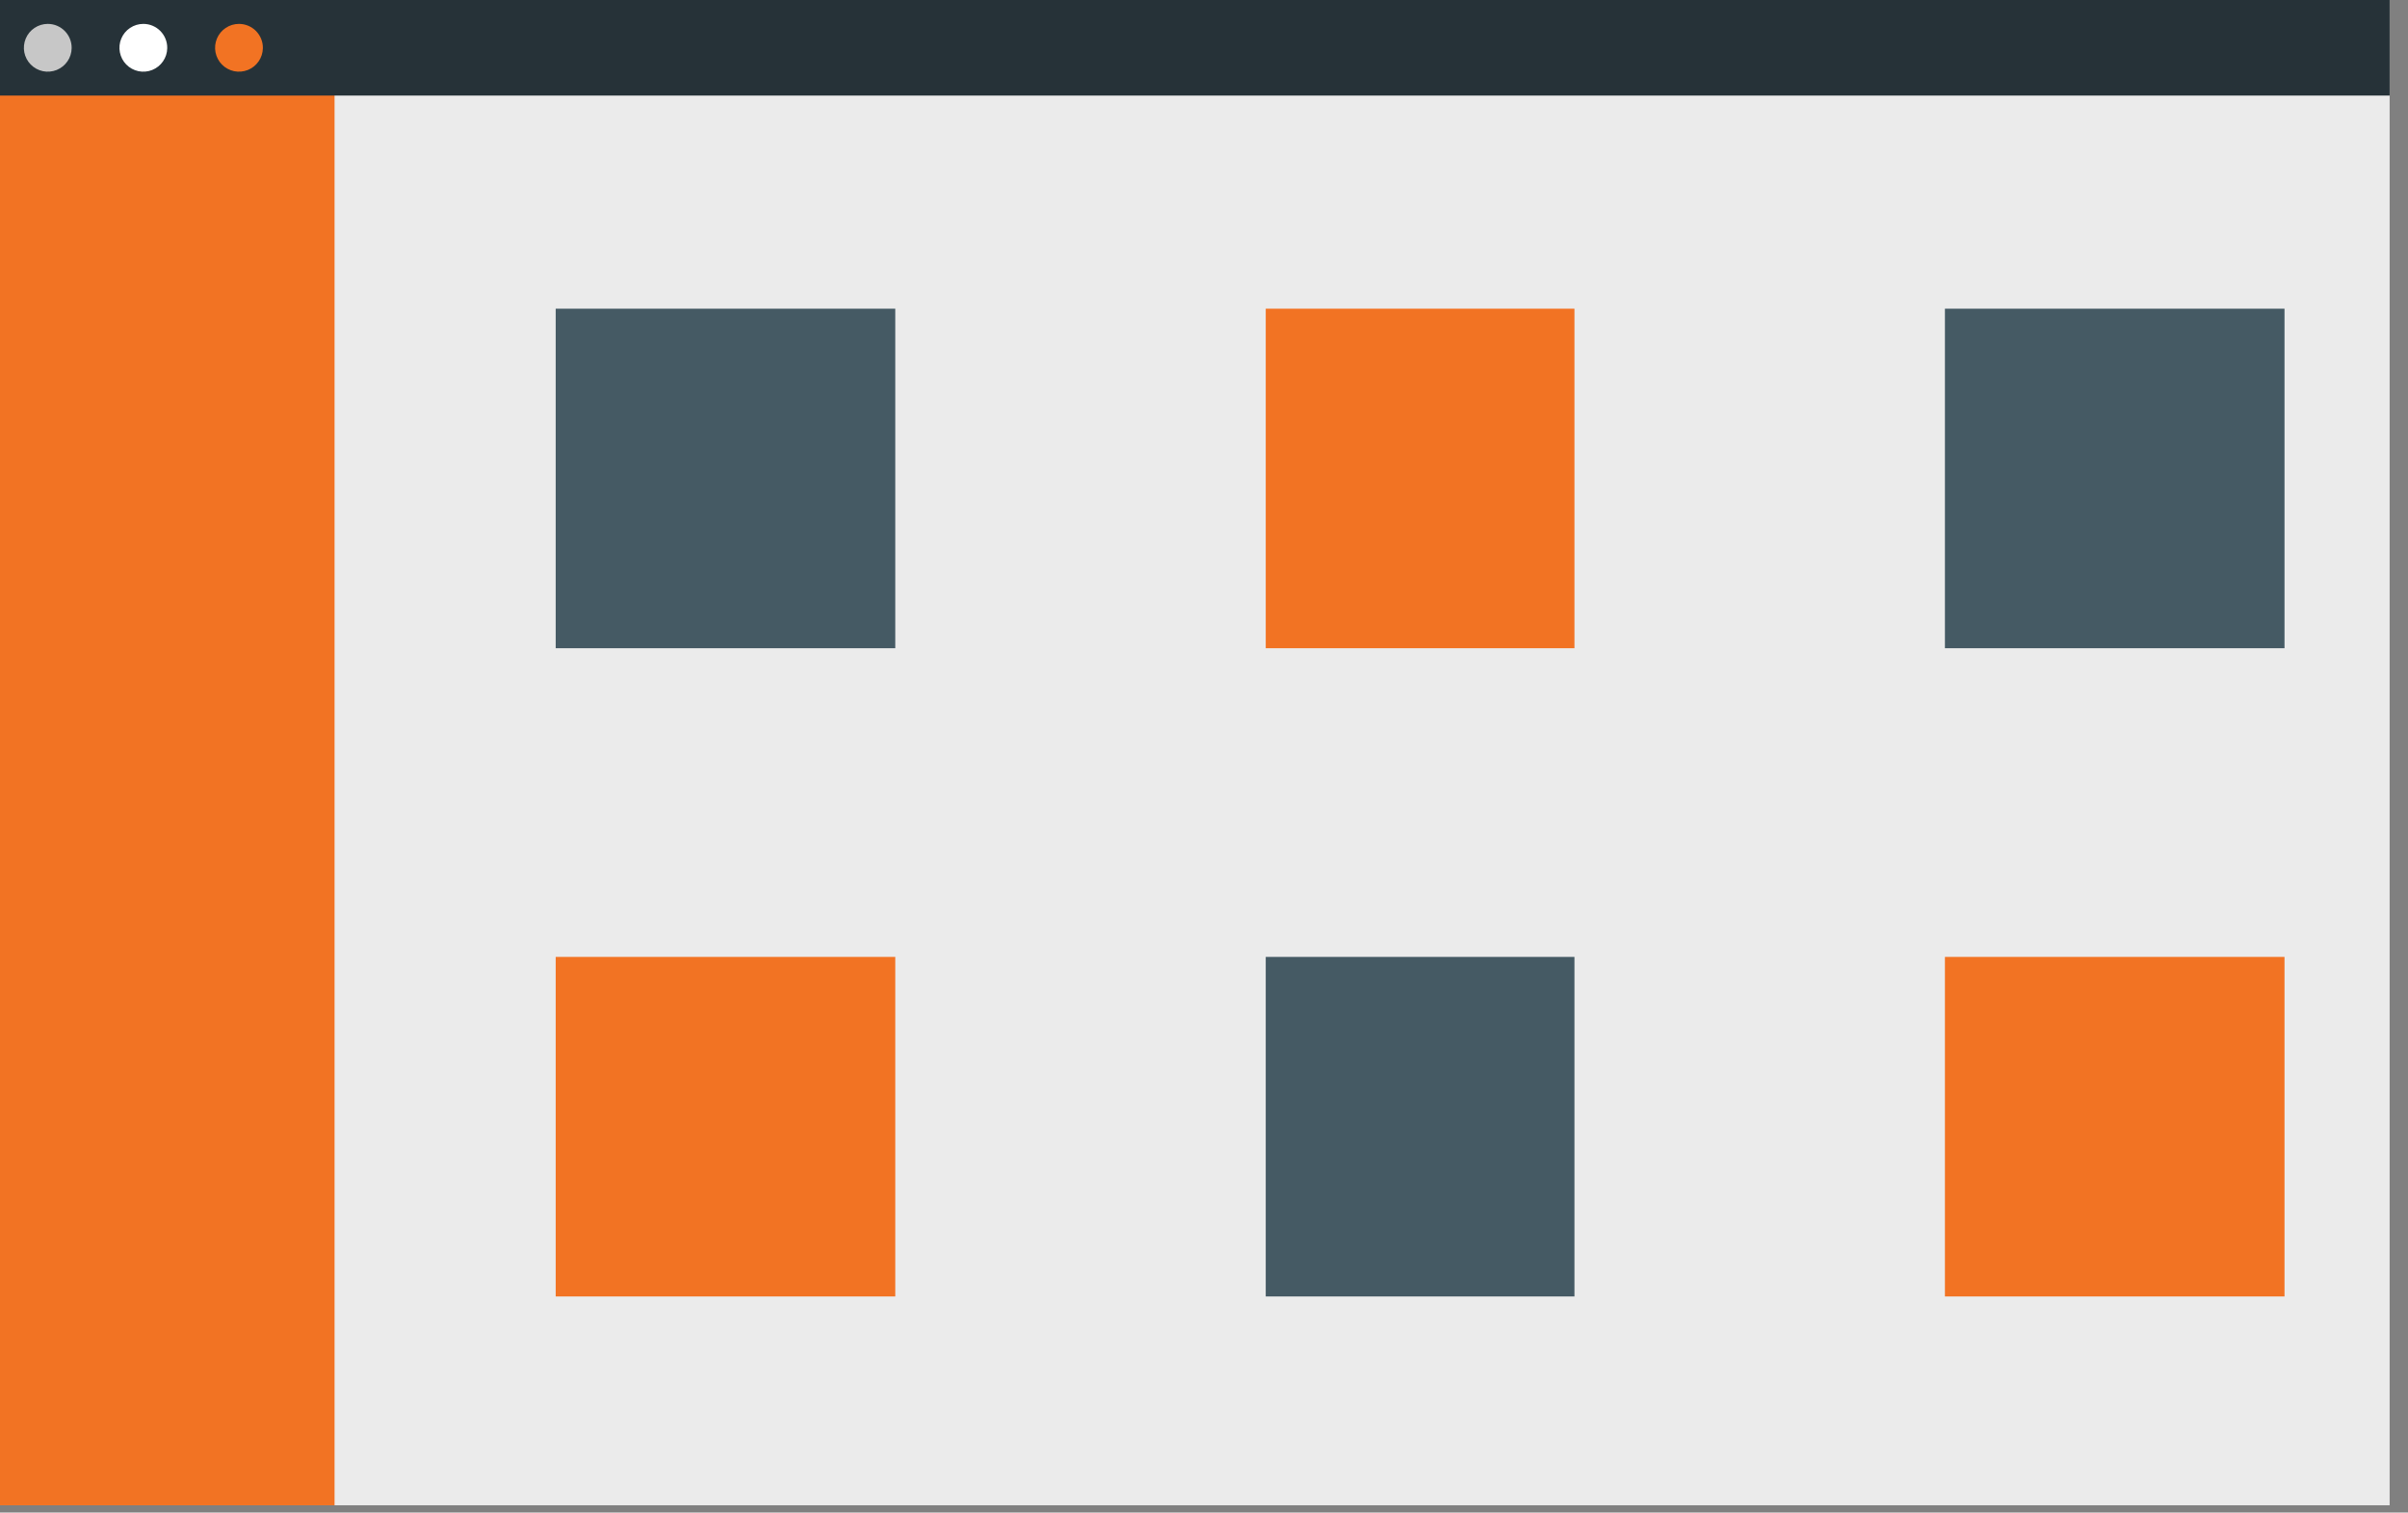
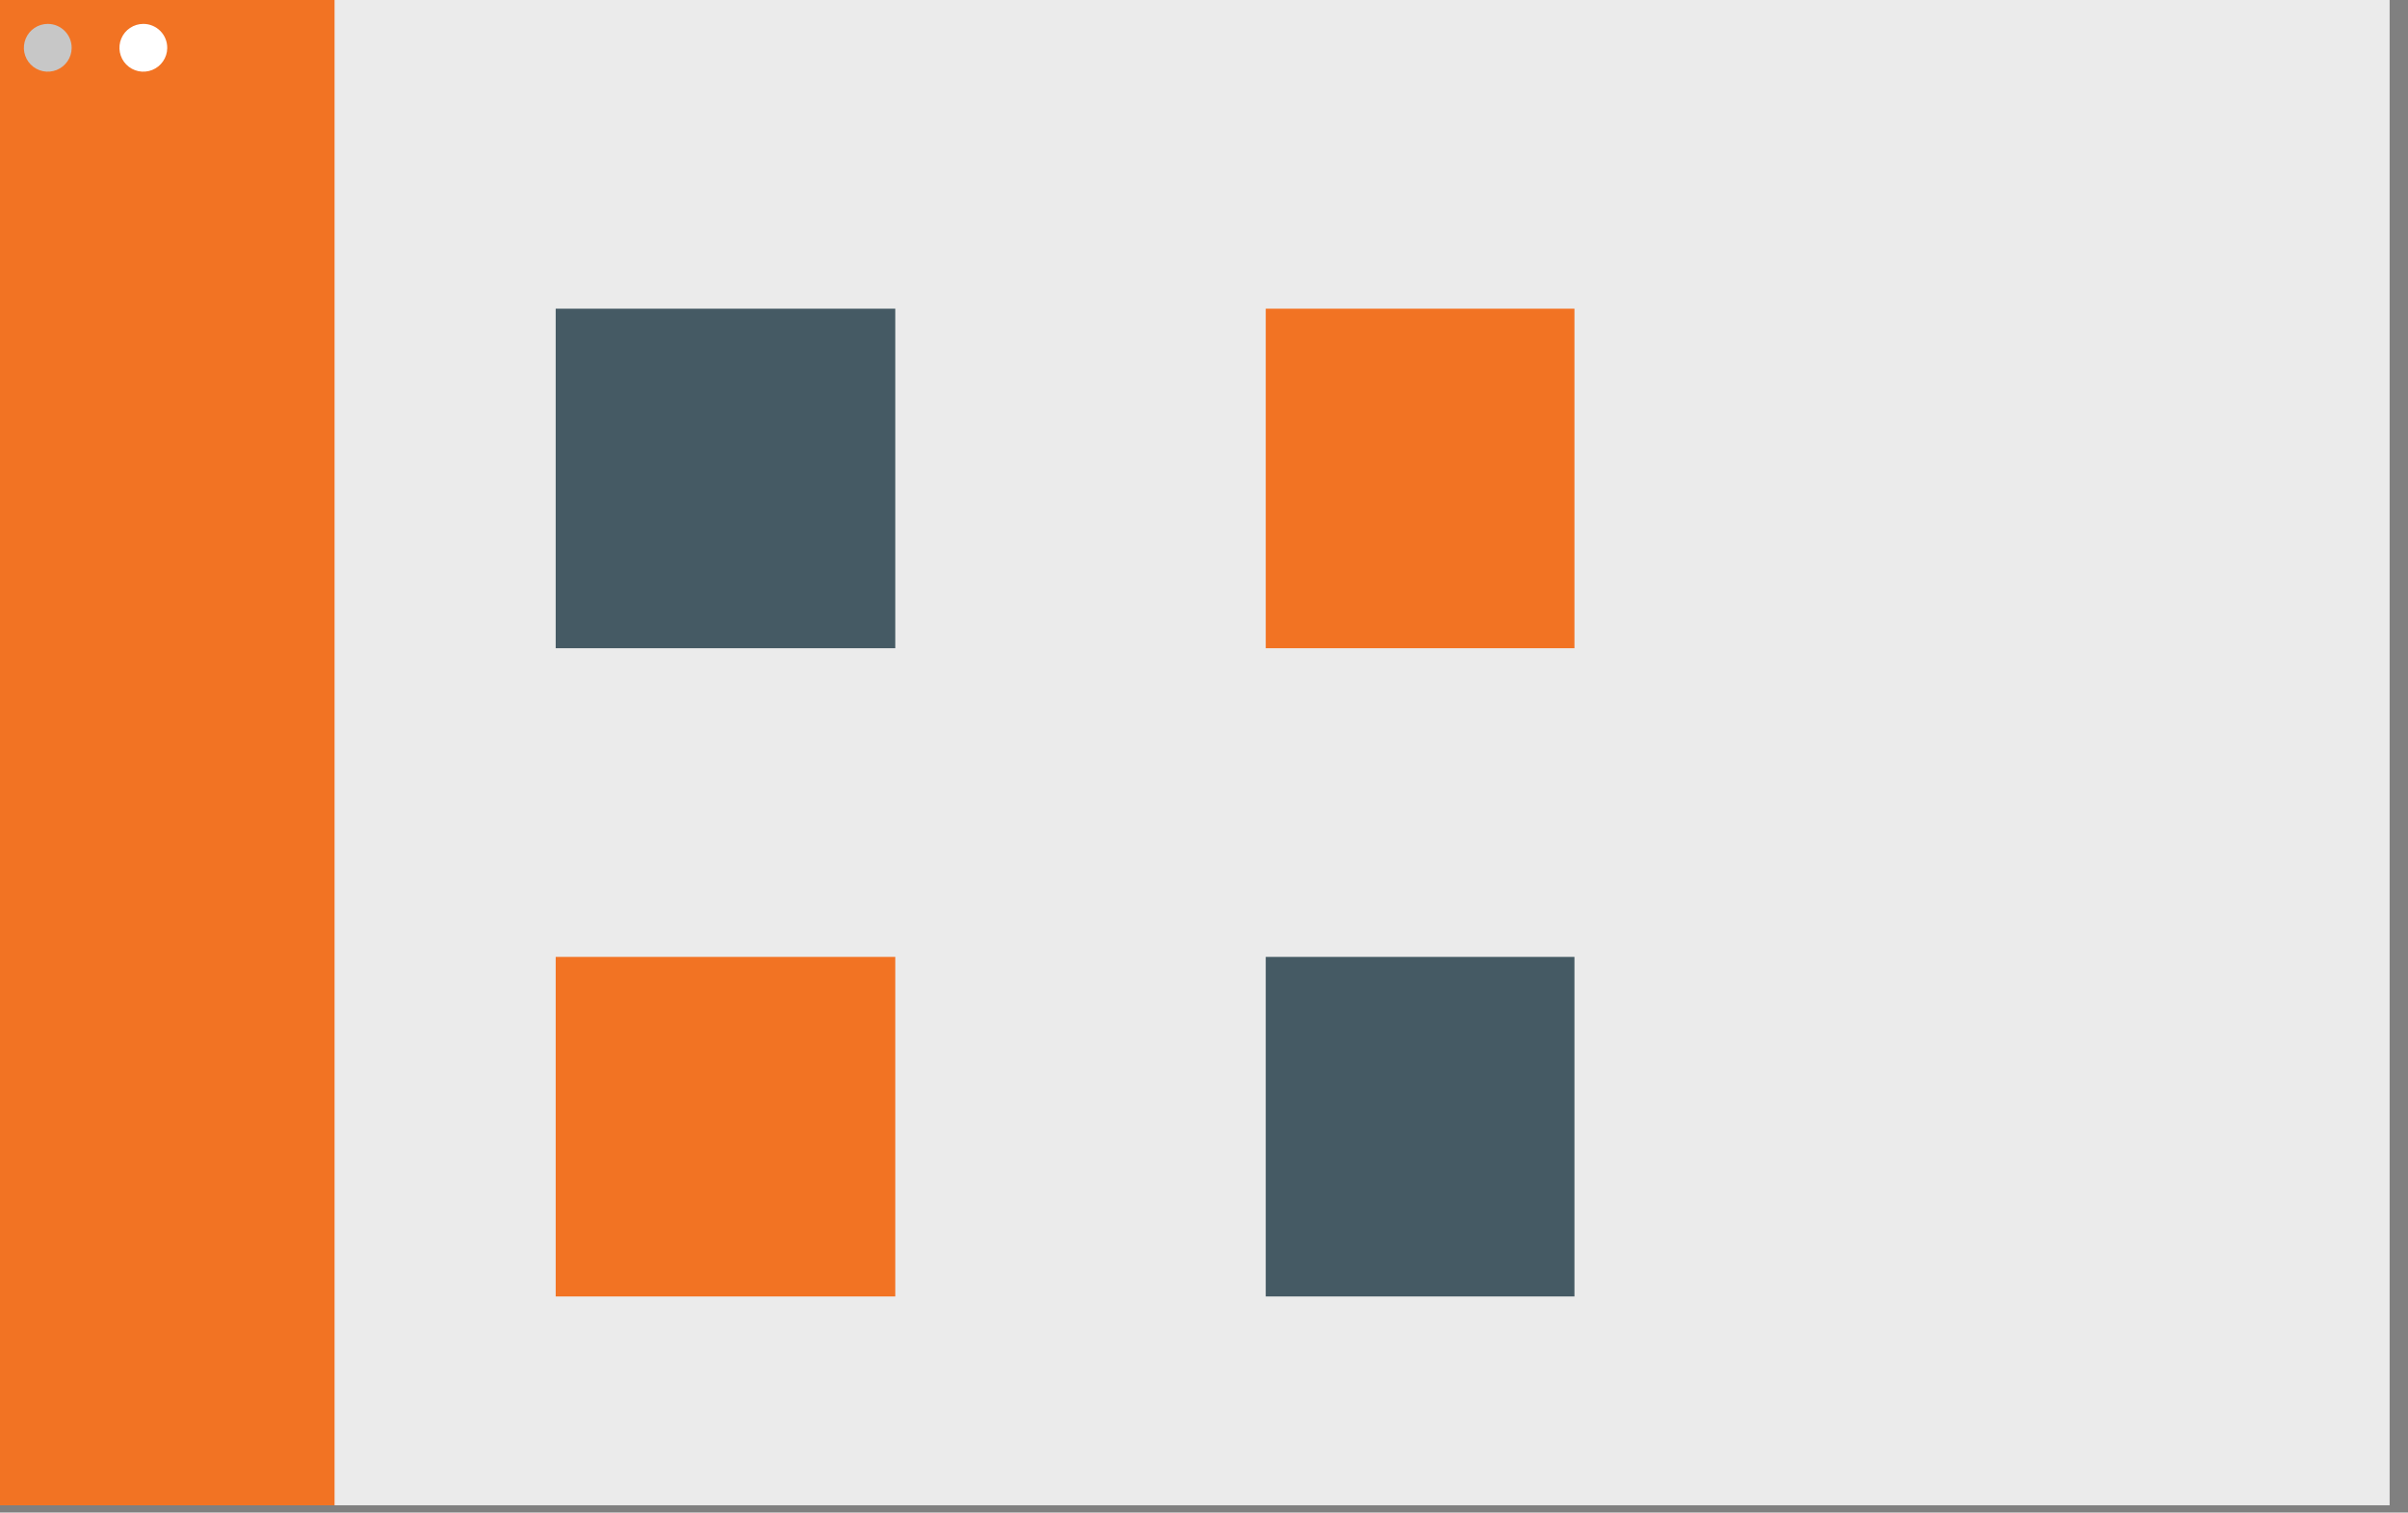
<svg xmlns="http://www.w3.org/2000/svg" width="78" height="49" viewBox="0 0 78 49" fill="none">
  <rect x="0" y="0" width="78" height="49" fill="#808080" stroke="none" />
  <path d="M77.405 0H0V48.765H77.405V0Z" fill="#EBEBEB" />
  <path d="M10.837 0H0V48.765H10.837V0Z" fill="#F27323" />
-   <path d="M77.405 0H0V3.096H77.405V0Z" fill="#263238" />
  <path d="M2.321 1.561C2.319 1.714 2.271 1.862 2.185 1.987C2.098 2.113 1.976 2.21 1.835 2.267C1.693 2.323 1.538 2.337 1.389 2.306C1.239 2.274 1.103 2.2 0.996 2.091C0.889 1.982 0.816 1.844 0.787 1.694C0.759 1.545 0.775 1.39 0.834 1.249C0.893 1.108 0.992 0.988 1.119 0.904C1.246 0.819 1.395 0.774 1.547 0.774C1.65 0.774 1.752 0.794 1.847 0.834C1.941 0.874 2.027 0.932 2.099 1.005C2.171 1.079 2.228 1.165 2.266 1.261C2.304 1.356 2.323 1.458 2.321 1.561Z" fill="#C7C7C7" />
  <path d="M5.417 1.561C5.415 1.714 5.367 1.862 5.28 1.987C5.194 2.113 5.072 2.21 4.93 2.267C4.789 2.323 4.634 2.337 4.484 2.306C4.335 2.274 4.198 2.2 4.091 2.091C3.984 1.982 3.912 1.844 3.883 1.694C3.854 1.545 3.87 1.39 3.929 1.249C3.988 1.108 4.087 0.988 4.214 0.904C4.341 0.819 4.491 0.774 4.643 0.774C4.746 0.774 4.848 0.794 4.942 0.834C5.037 0.874 5.123 0.932 5.195 1.005C5.267 1.079 5.324 1.165 5.362 1.261C5.4 1.356 5.419 1.458 5.417 1.561Z" fill="white" />
  <path d="M8.515 1.561C8.512 1.714 8.465 1.862 8.378 1.987C8.292 2.113 8.17 2.21 8.028 2.267C7.886 2.323 7.731 2.337 7.582 2.306C7.433 2.274 7.296 2.2 7.189 2.091C7.082 1.982 7.01 1.844 6.981 1.694C6.952 1.545 6.968 1.39 7.027 1.249C7.086 1.108 7.185 0.988 7.312 0.904C7.439 0.819 7.588 0.774 7.741 0.774C7.843 0.774 7.945 0.794 8.04 0.834C8.135 0.874 8.221 0.932 8.293 1.005C8.365 1.079 8.421 1.165 8.46 1.261C8.498 1.356 8.517 1.458 8.515 1.561Z" fill="#F27323" />
  <path d="M29 10H18V21H29V10Z" fill="#455A64" />
-   <path d="M74 10H63V21H74V10Z" fill="#455A64" />
  <path d="M51 31H41V42H51V31Z" fill="#455A64" />
-   <path d="M74 31H63V42H74V31Z" fill="#F27323" />
  <path d="M51 10H41V21H51V10Z" fill="#F27323" />
  <path d="M29 31H18V42H29V31Z" fill="#F27323" />
</svg>